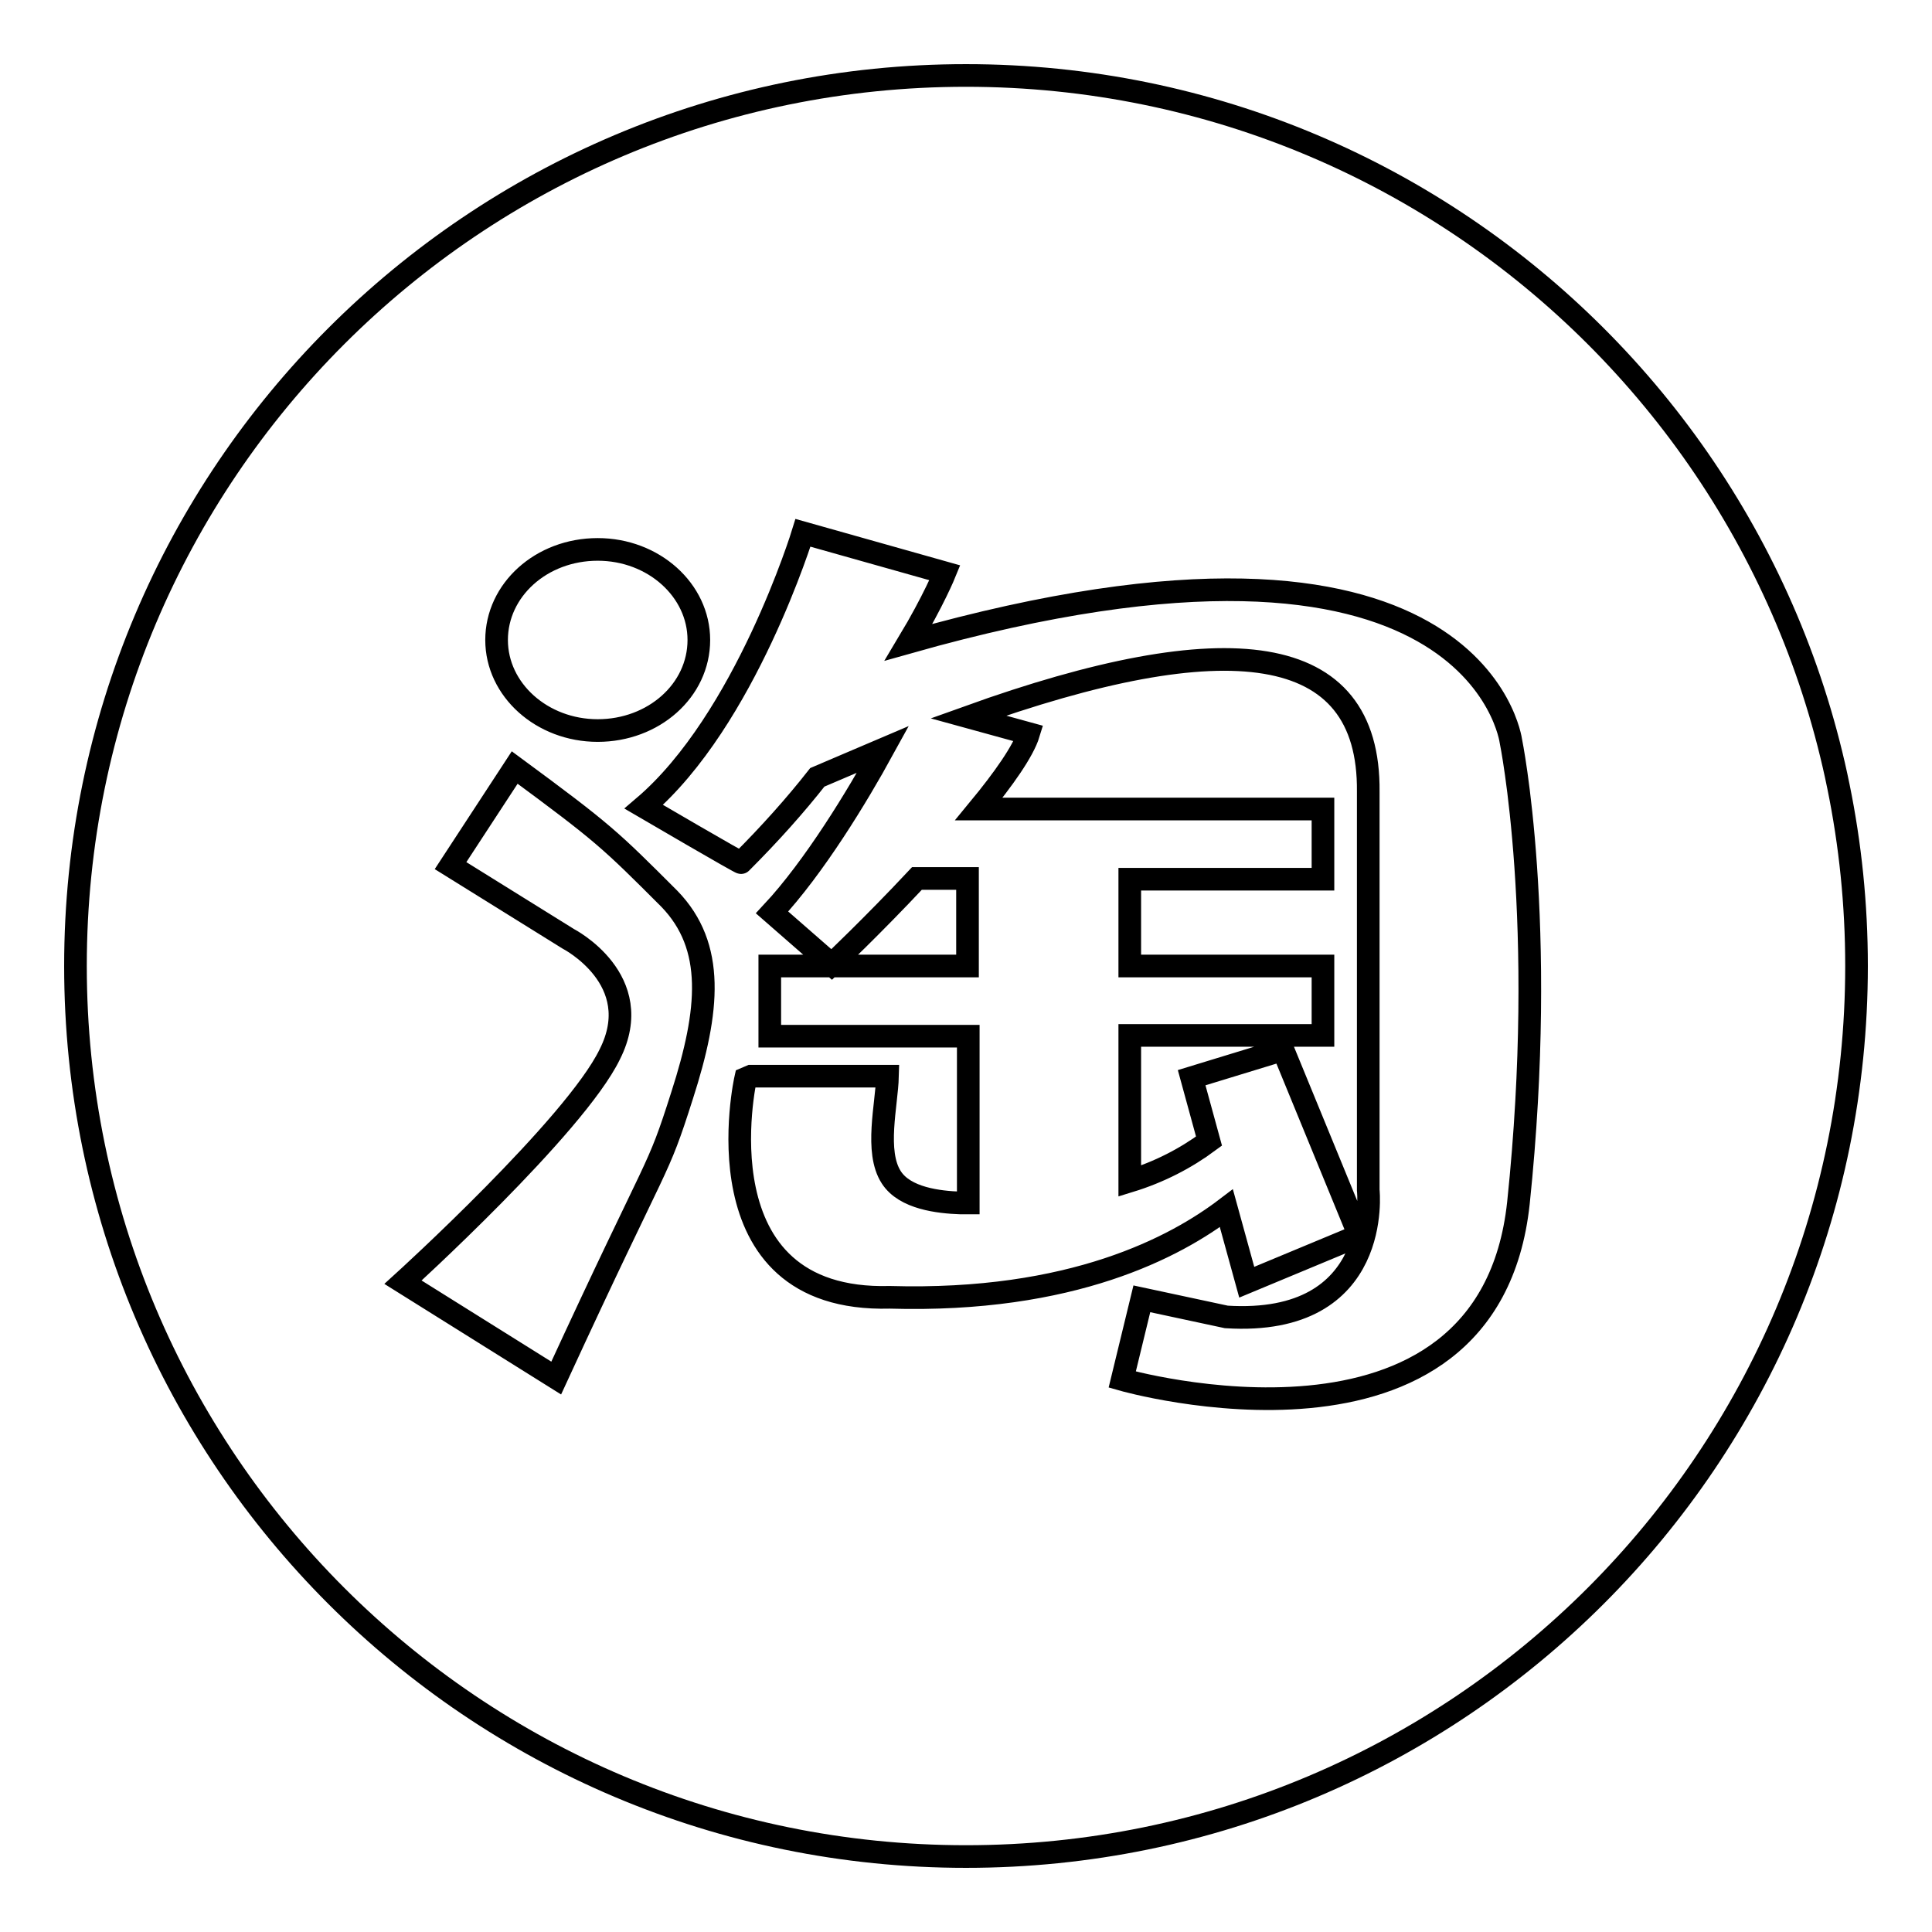
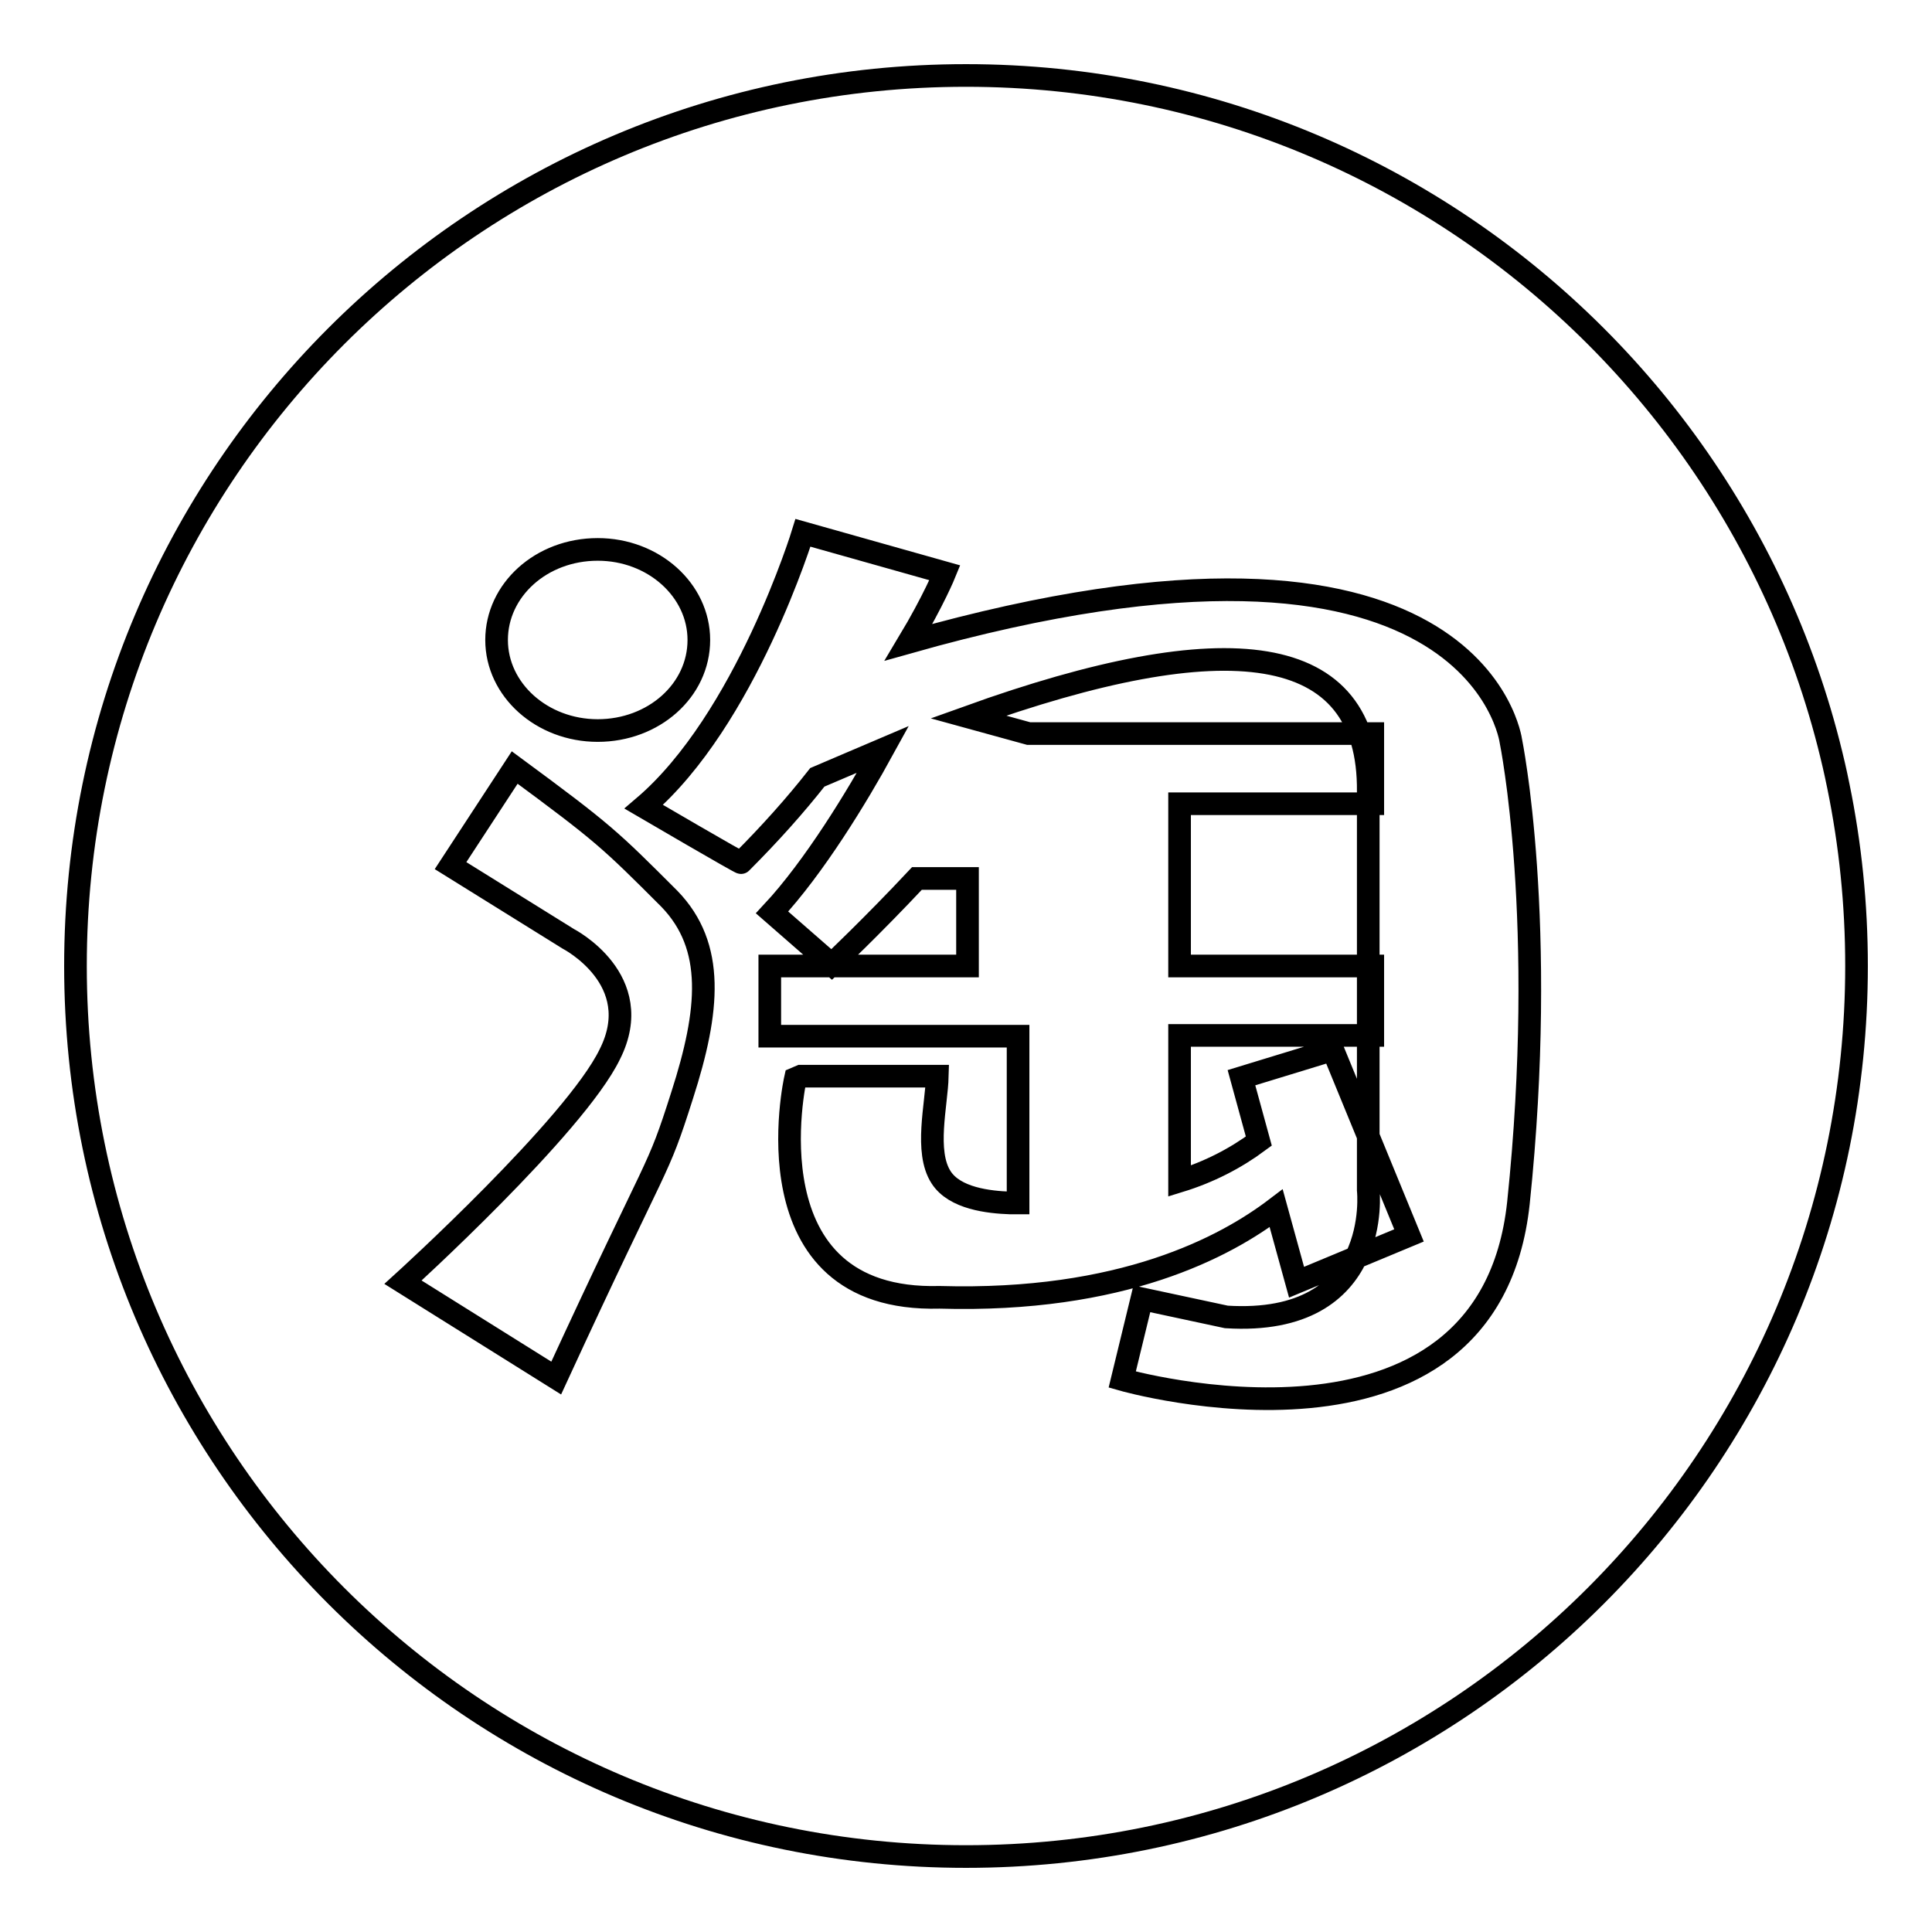
<svg xmlns="http://www.w3.org/2000/svg" version="1.1" x="0px" y="0px" viewBox="0 0 256 256" enable-background="new 0 0 256 256" xml:space="preserve">
  <g>
    <g>
-       <path stroke-width="3" fill-opacity="0" stroke="#000000" d="M128,10C62.8,10,10,62.8,10,128c0,65.2,52.8,118,118,118c65.2,0,118-52.8,118-118C246,62.8,193.2,10,128,10z M79.2,72.8c7.4,0,13.4,5.4,13.4,12c0,6.7-6,12-13.4,12c-7.4,0-13.4-5.4-13.4-12C65.8,78.2,71.7,72.8,79.2,72.8z M90.4,145.1c-3.5,11-2.6,6.9-16.7,37.5l-20.3-12.7c0,0,22.8-20.7,27.4-30.2c5-9.9-5.5-15.3-5.5-15.3l-15.6-9.7l8.5-13c11.8,8.7,12.6,9.5,20.5,17.4C94.8,125.4,94,133.9,90.4,145.1z M201.2,159.4c-4,37.3-52.5,23.4-52.5,23.4l2.6-10.7l11.2,2.4c20.8,1.3,18.8-16.8,18.8-16.8v-52.8c0.2-20.1-18.8-22.2-53-9.9l8,2.2c-0.7,2.3-3.3,6-6.6,10h45.6v9.3h-25.6V128h25.6v9.2h-25.6v19.3c3.9-1.2,7.4-3,10.5-5.3l-2.3-8.4l12.1-3.7l10.1,24.6l-14.9,6.2l-2.7-9.8c-6.7,5.1-20.4,12.5-44.6,11.8c-25.8,0.7-19.1-29-19.1-29l0.7-0.3h18.1c-0.1,3.8-1.7,10,0.5,13.4c1.8,2.8,6.3,3.3,9.2,3.4c0.3,0,0.7,0,1,0v-22.1H102V128h26.2v-11.6h-6.7c-5.9,6.3-11.3,11.4-11.3,11.4l-7.9-6.9c5.6-6,11.3-15.4,14.7-21.6c-2.8,1.2-5.7,2.4-8.7,3.7c-2.9,3.7-6.3,7.5-10.1,11.3c0.1,0.2-12.9-7.4-12.9-7.4c13.5-11.5,21.1-36.3,21.1-36.3l18.8,5.3c0,0-1.5,3.7-4.8,9.2c75.3-21.3,79.8,13.1,79.8,13.1S205.1,122.1,201.2,159.4z" />
+       <path stroke-width="3" fill-opacity="0" stroke="#000000" d="M128,10C62.8,10,10,62.8,10,128c0,65.2,52.8,118,118,118c65.2,0,118-52.8,118-118C246,62.8,193.2,10,128,10z M79.2,72.8c7.4,0,13.4,5.4,13.4,12c0,6.7-6,12-13.4,12c-7.4,0-13.4-5.4-13.4-12C65.8,78.2,71.7,72.8,79.2,72.8z M90.4,145.1c-3.5,11-2.6,6.9-16.7,37.5l-20.3-12.7c0,0,22.8-20.7,27.4-30.2c5-9.9-5.5-15.3-5.5-15.3l-15.6-9.7l8.5-13c11.8,8.7,12.6,9.5,20.5,17.4C94.8,125.4,94,133.9,90.4,145.1z M201.2,159.4c-4,37.3-52.5,23.4-52.5,23.4l2.6-10.7l11.2,2.4c20.8,1.3,18.8-16.8,18.8-16.8v-52.8c0.2-20.1-18.8-22.2-53-9.9l8,2.2h45.6v9.3h-25.6V128h25.6v9.2h-25.6v19.3c3.9-1.2,7.4-3,10.5-5.3l-2.3-8.4l12.1-3.7l10.1,24.6l-14.9,6.2l-2.7-9.8c-6.7,5.1-20.4,12.5-44.6,11.8c-25.8,0.7-19.1-29-19.1-29l0.7-0.3h18.1c-0.1,3.8-1.7,10,0.5,13.4c1.8,2.8,6.3,3.3,9.2,3.4c0.3,0,0.7,0,1,0v-22.1H102V128h26.2v-11.6h-6.7c-5.9,6.3-11.3,11.4-11.3,11.4l-7.9-6.9c5.6-6,11.3-15.4,14.7-21.6c-2.8,1.2-5.7,2.4-8.7,3.7c-2.9,3.7-6.3,7.5-10.1,11.3c0.1,0.2-12.9-7.4-12.9-7.4c13.5-11.5,21.1-36.3,21.1-36.3l18.8,5.3c0,0-1.5,3.7-4.8,9.2c75.3-21.3,79.8,13.1,79.8,13.1S205.1,122.1,201.2,159.4z" />
    </g>
  </g>
</svg>